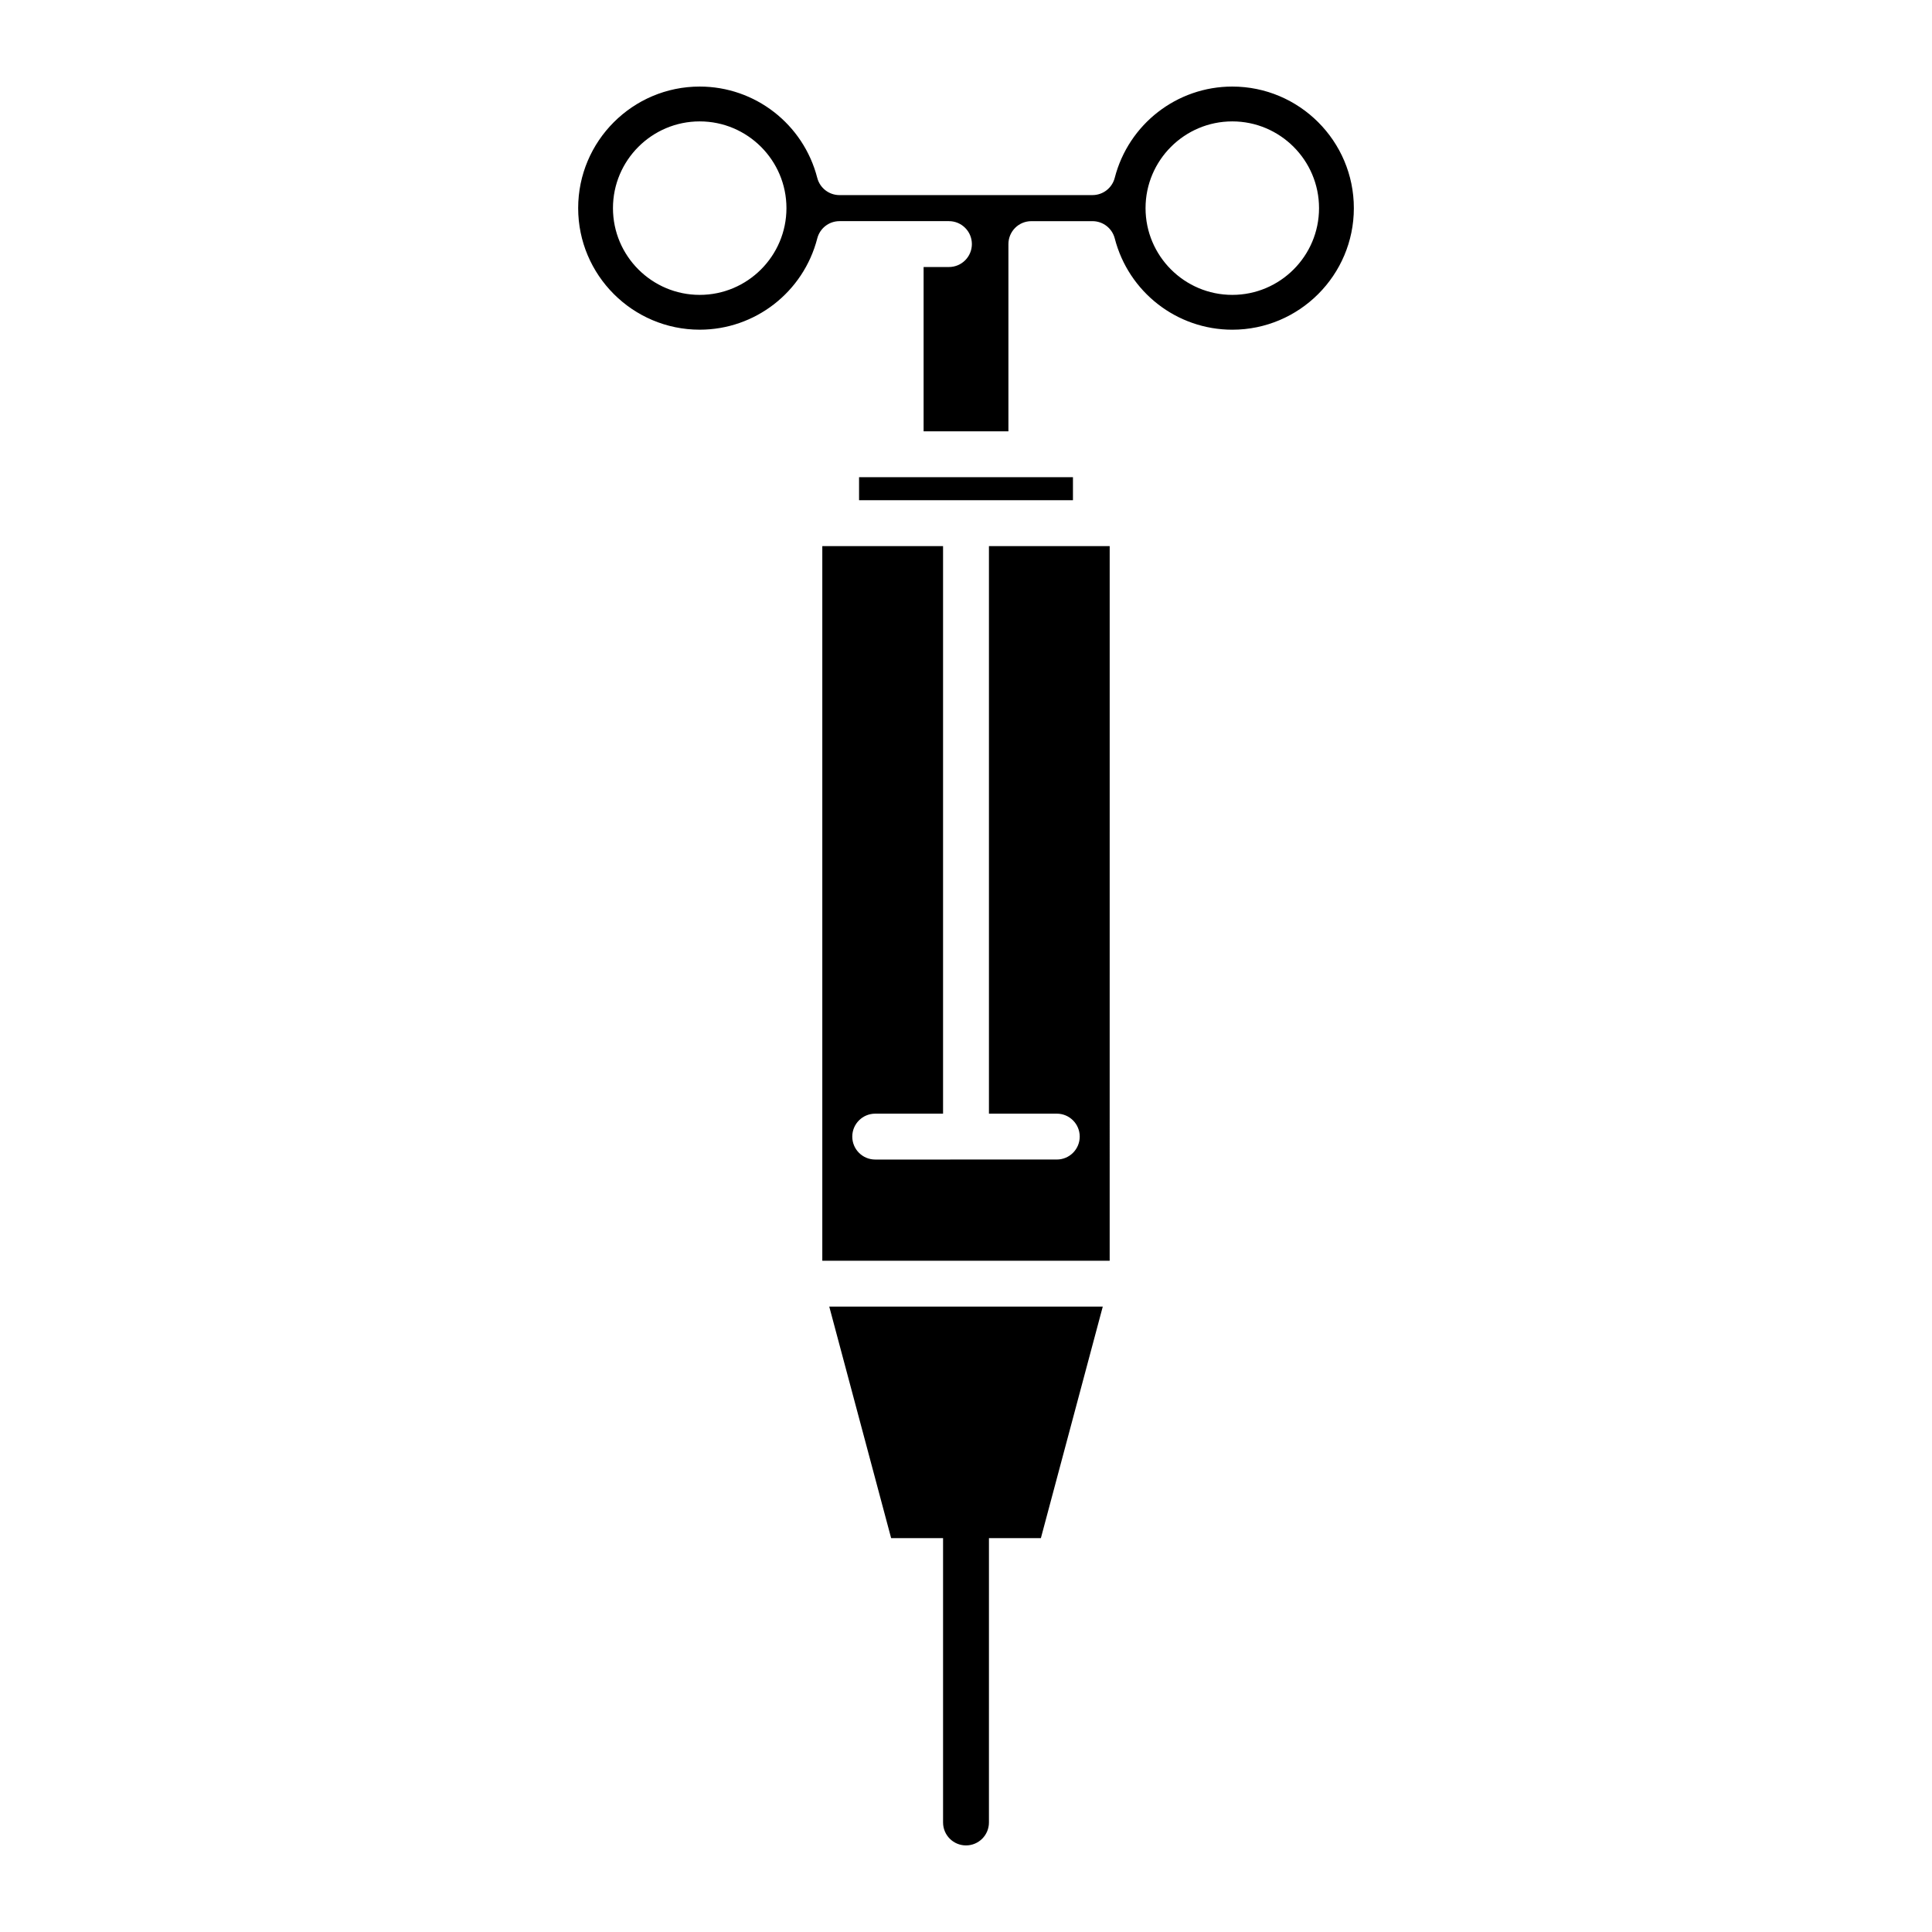
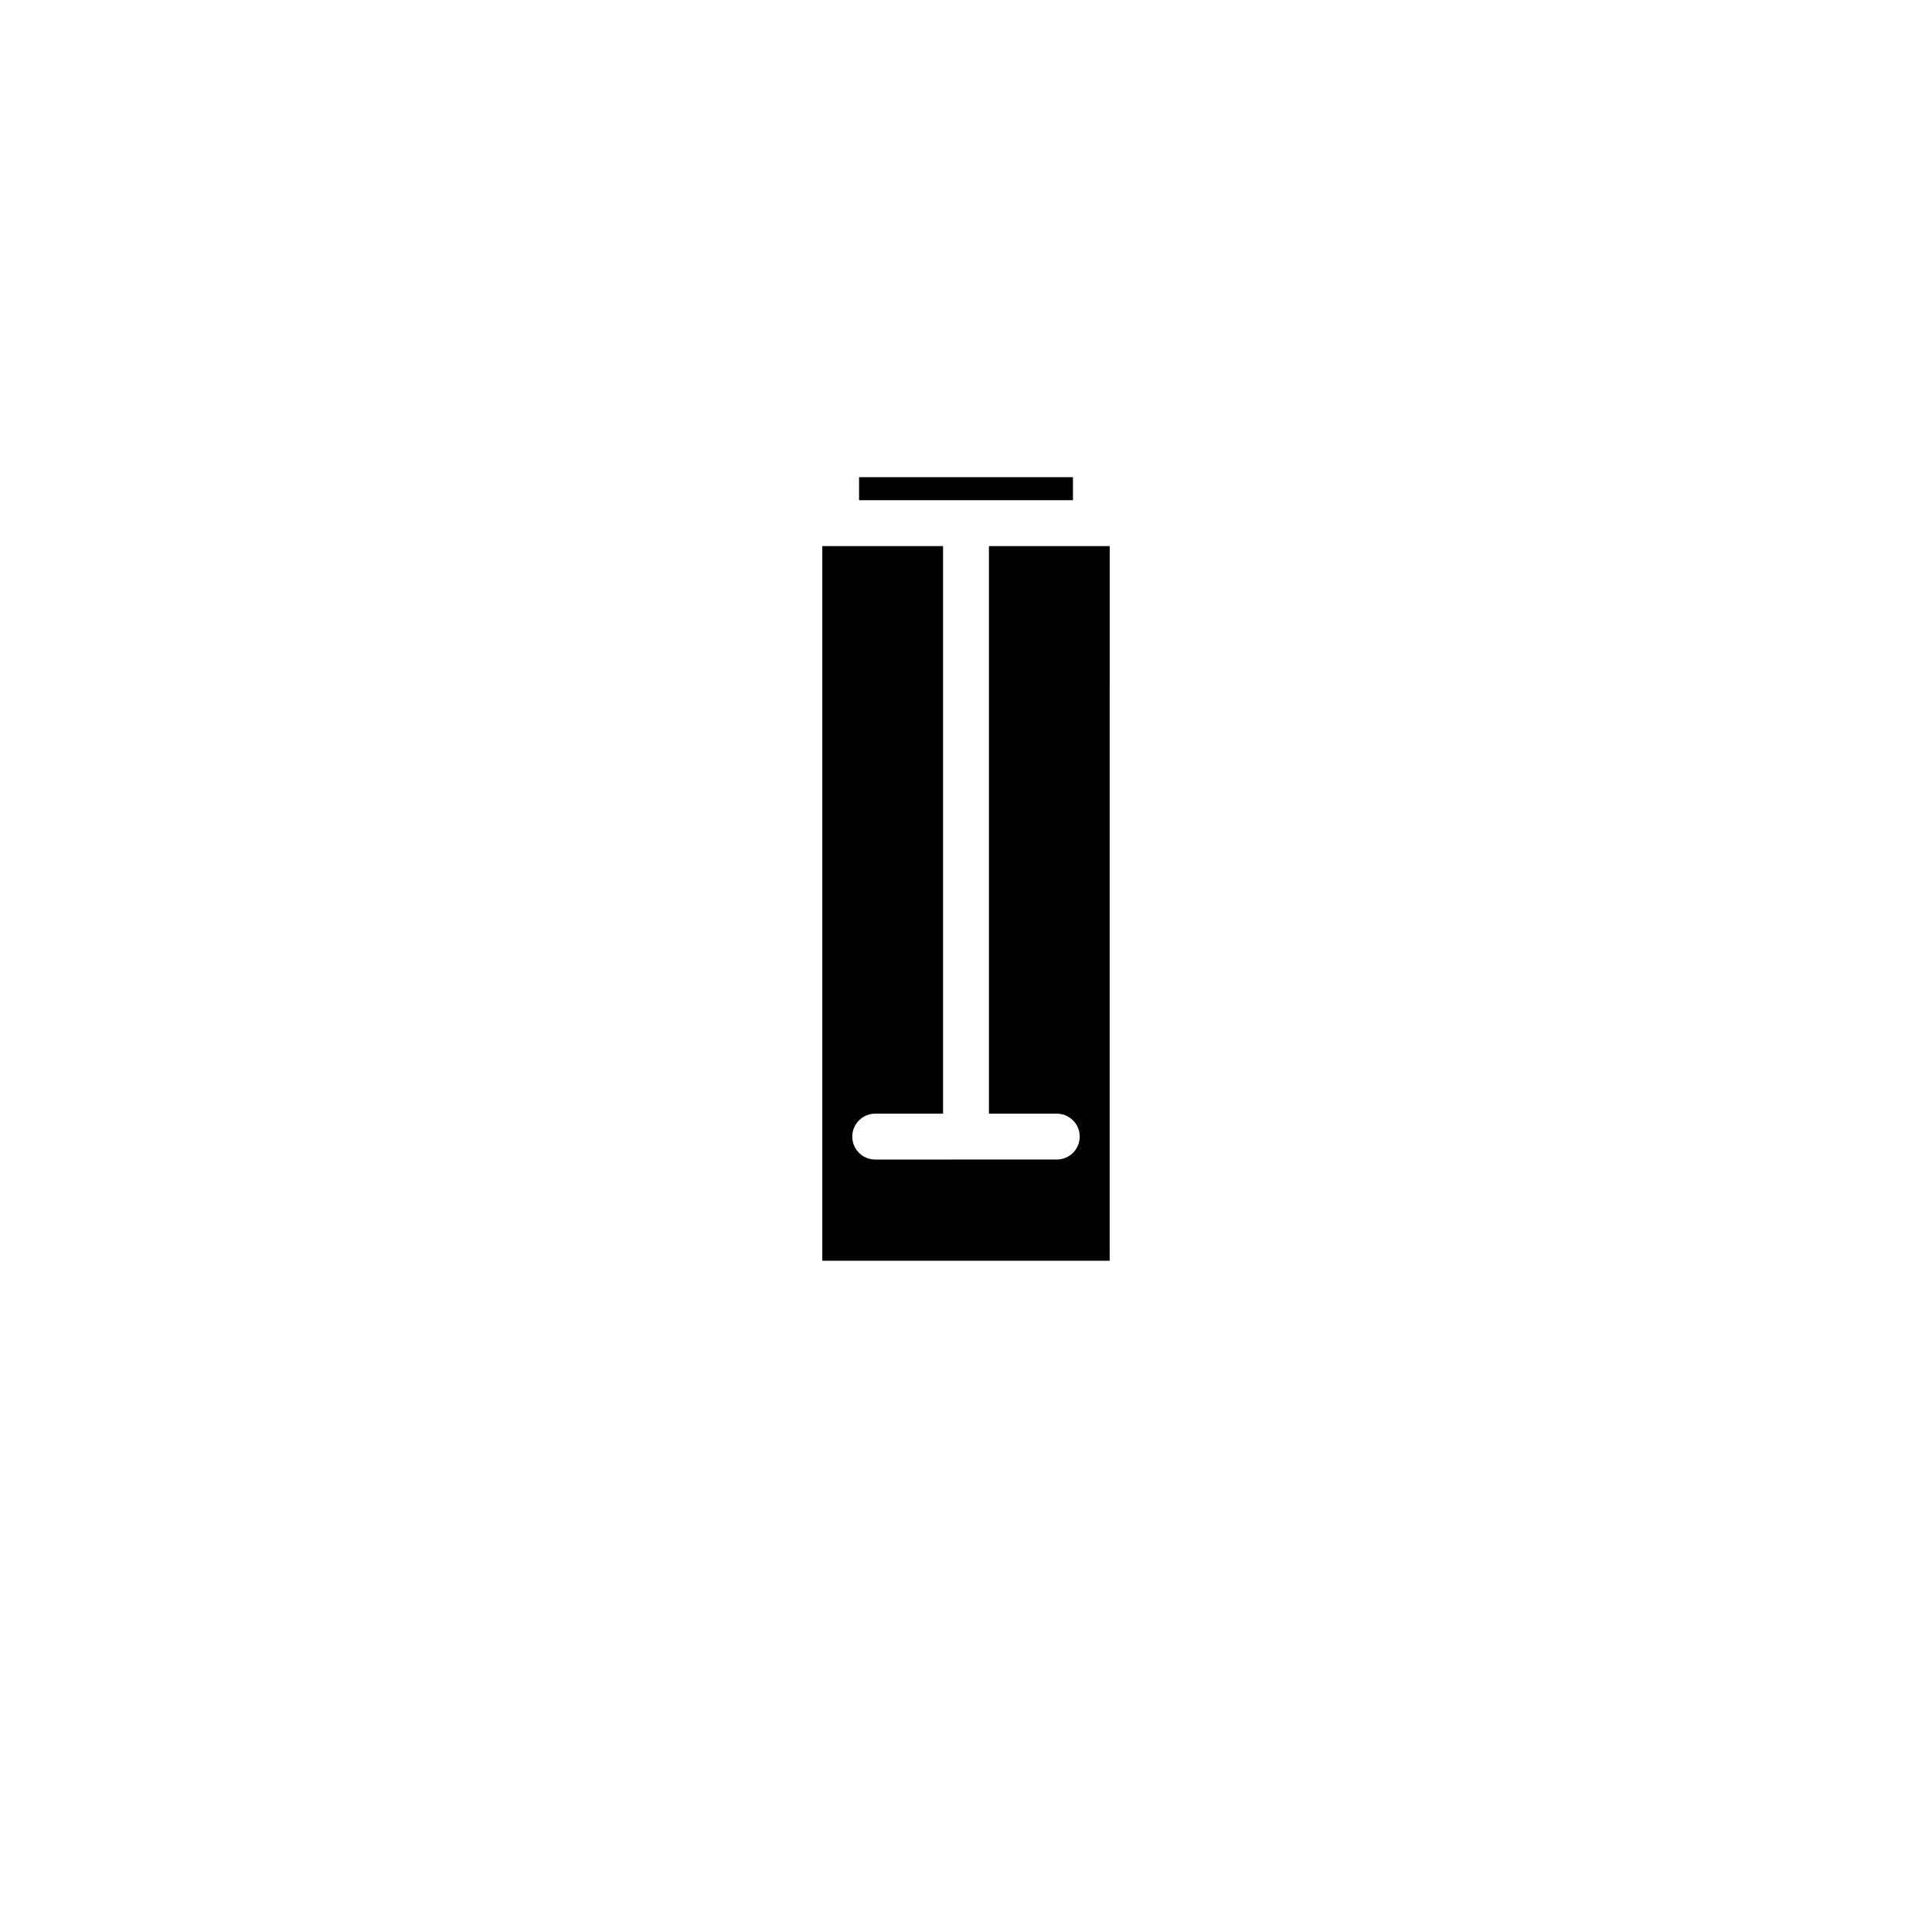
<svg xmlns="http://www.w3.org/2000/svg" fill="#000000" width="800px" height="800px" version="1.1" viewBox="144 144 512 512">
  <g>
-     <path d="m470.57 166.94c-14.668 0-27.488 9.953-31.156 24.199-0.695 2.688-3.117 4.562-5.891 4.562l-67.047 0.004c-2.773 0-5.195-1.875-5.891-4.562-3.668-14.25-16.484-24.203-31.152-24.203-17.762 0-32.211 14.453-32.211 32.215 0 17.762 14.449 32.215 32.211 32.215 14.668 0 27.488-9.953 31.156-24.203 0.695-2.688 3.117-4.562 5.891-4.562h29c3.359 0 6.078 2.723 6.078 6.078 0 3.356-2.719 6.078-6.078 6.078h-6.715v43.539h22.477v-49.613c0-3.356 2.719-6.078 6.078-6.078h16.207c2.773 0 5.195 1.875 5.891 4.562 3.668 14.25 16.484 24.203 31.156 24.203 17.762 0 32.211-14.453 32.211-32.215 0-17.766-14.449-32.219-32.215-32.219zm-141.14 55.207c-12.676 0-22.988-10.312-22.988-22.988s10.312-22.988 22.988-22.988c12.676 0 22.988 10.312 22.988 22.988-0.004 12.676-10.316 22.988-22.988 22.988zm141.14 0c-12.676 0-22.988-10.312-22.988-22.988s10.312-22.988 22.988-22.988c12.676 0 22.988 10.312 22.988 22.988s-10.312 22.988-22.988 22.988z" />
-     <path d="m380.16 551.62h13.762v75.355c0 3.356 2.719 6.078 6.078 6.078s6.078-2.723 6.078-6.078l0.004-75.355h13.762l16.402-61.355h-72.484z" />
    <path d="m406.08 439.13h17.98c3.359 0 6.078 2.723 6.078 6.078 0 3.359-2.719 6.078-6.078 6.078l-48.121 0.004c-3.359 0-6.078-2.723-6.078-6.078 0-3.356 2.719-6.078 6.078-6.078h17.98v-150.41h-32v189.39h76.156l0.004-189.39h-32z" />
    <path d="m371.66 270.46h56.684v6.102h-56.684z" />
  </g>
</svg>